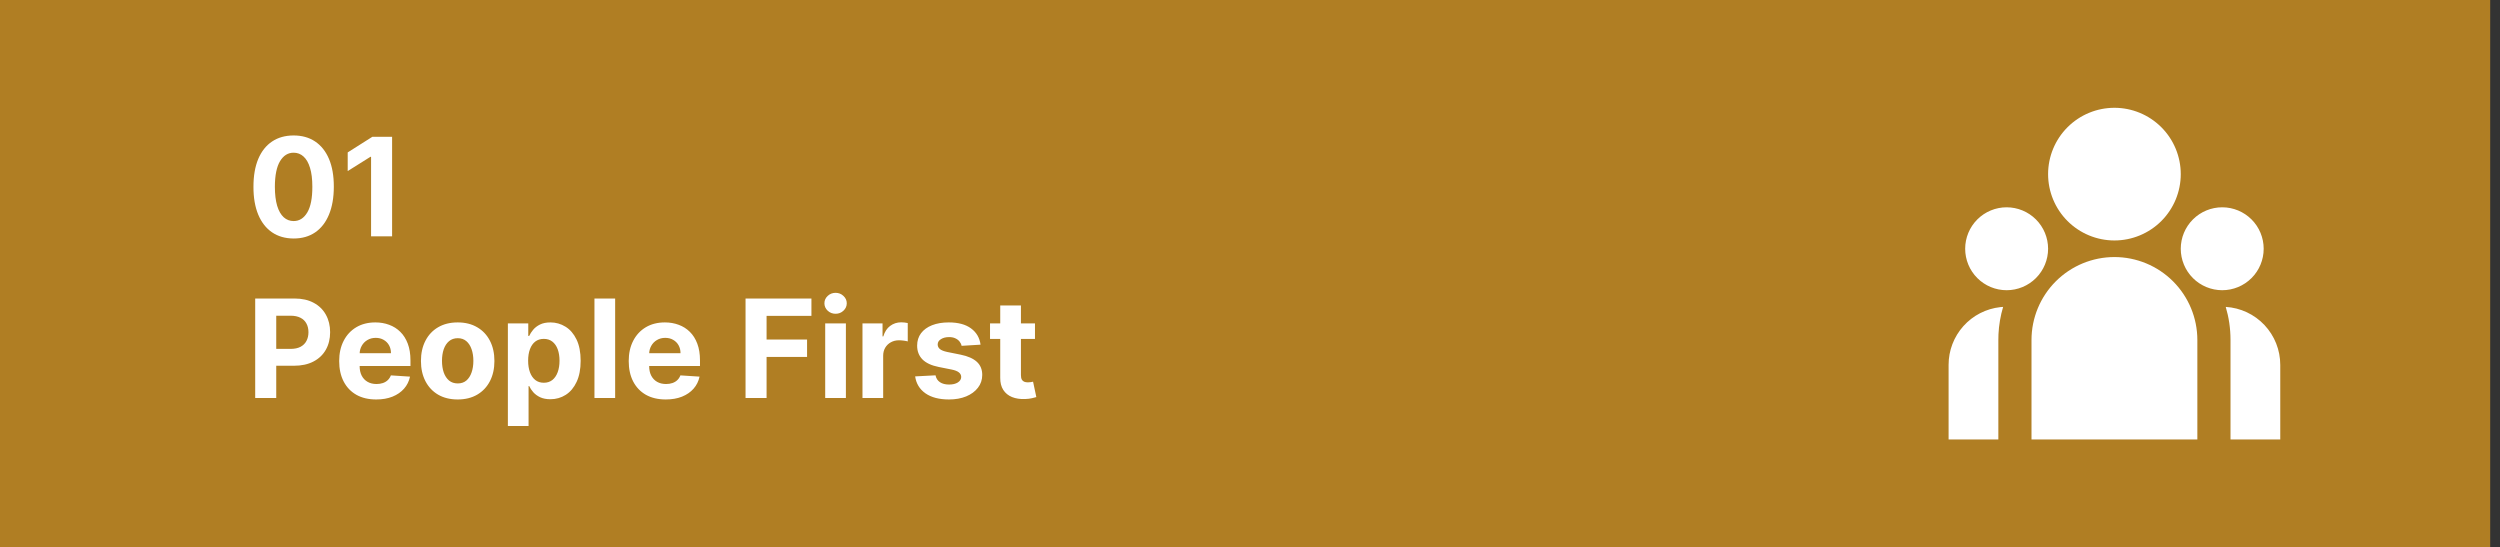
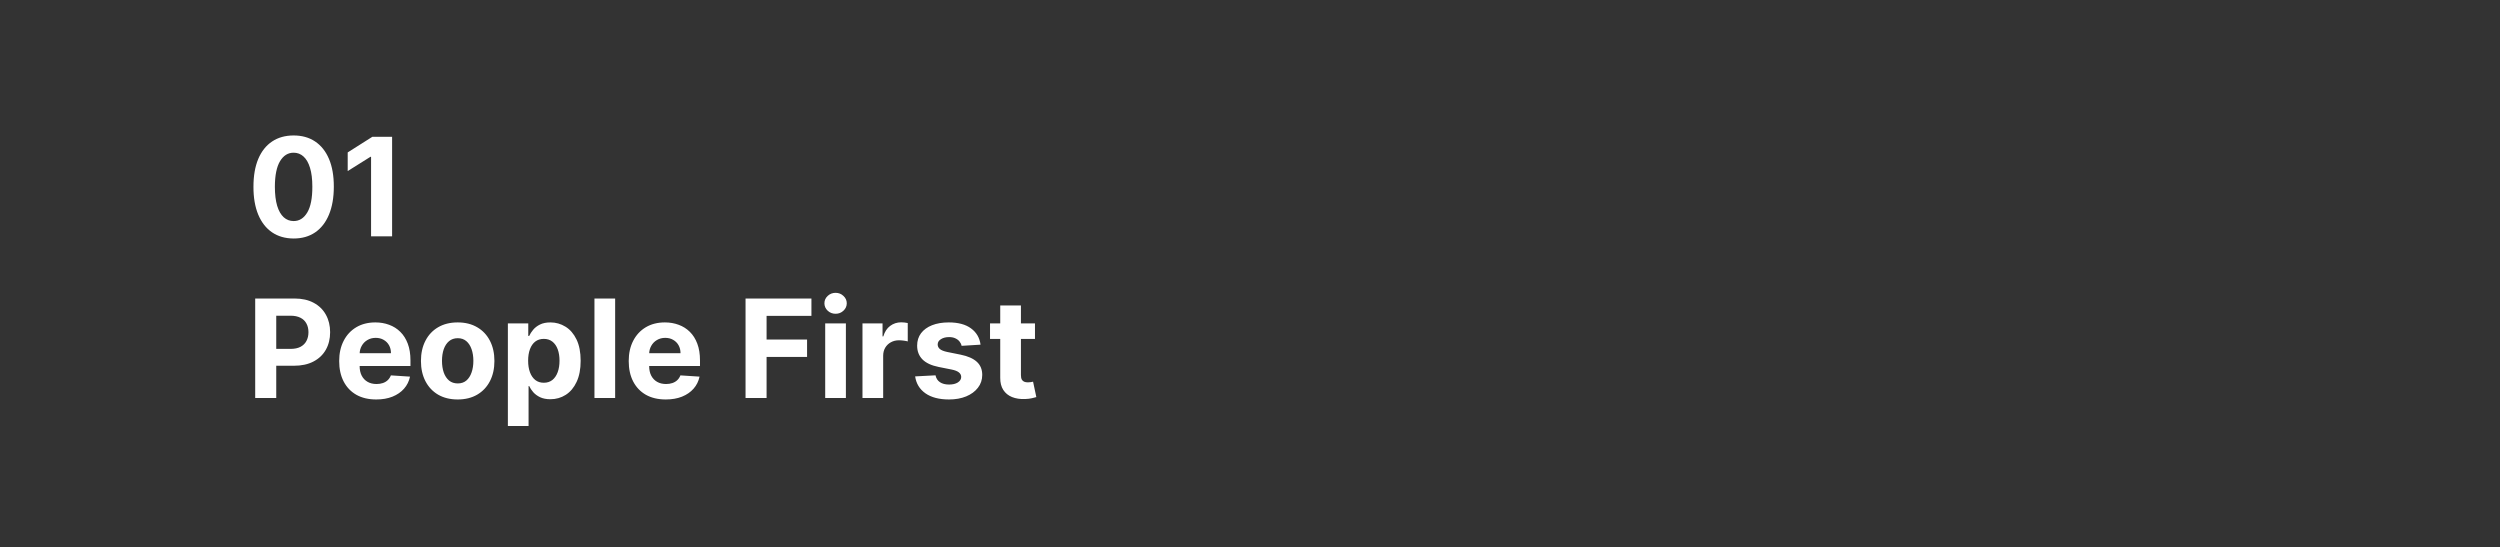
<svg xmlns="http://www.w3.org/2000/svg" width="201" height="44" viewBox="0 0 201 44" fill="none">
  <rect x="0" y="0" width="201" height="44" fill="#333333" stroke="none" />
-   <rect width="200.212" height="44" fill="#B07E23" />
  <g clip-path="url(#clip0_382_2840)">
-     <path d="M170 20.667C171.768 20.667 173.464 21.369 174.714 22.619C175.964 23.869 176.667 25.565 176.667 27.333V35.333H163.333V27.333C163.333 25.565 164.036 23.869 165.286 22.619C166.536 21.369 168.232 20.667 170 20.667ZM161.051 24.675C160.838 25.39 160.713 26.129 160.677 26.875L160.667 27.333V35.333H156.667V29.333C156.666 28.183 157.091 27.074 157.858 26.218C158.626 25.361 159.682 24.819 160.825 24.693L161.052 24.675H161.051ZM178.949 24.675C180.136 24.747 181.25 25.269 182.065 26.135C182.879 27.001 183.333 28.145 183.333 29.333V35.333H179.333V27.333C179.333 26.409 179.2 25.517 178.949 24.675ZM161.333 16.667C162.217 16.667 163.065 17.018 163.69 17.643C164.315 18.268 164.667 19.116 164.667 20C164.667 20.884 164.315 21.732 163.69 22.357C163.065 22.982 162.217 23.333 161.333 23.333C160.449 23.333 159.601 22.982 158.976 22.357C158.351 21.732 158 20.884 158 20C158 19.116 158.351 18.268 158.976 17.643C159.601 17.018 160.449 16.667 161.333 16.667ZM178.667 16.667C179.551 16.667 180.399 17.018 181.024 17.643C181.649 18.268 182 19.116 182 20C182 20.884 181.649 21.732 181.024 22.357C180.399 22.982 179.551 23.333 178.667 23.333C177.783 23.333 176.935 22.982 176.31 22.357C175.685 21.732 175.333 20.884 175.333 20C175.333 19.116 175.685 18.268 176.31 17.643C176.935 17.018 177.783 16.667 178.667 16.667ZM170 8.667C171.414 8.667 172.771 9.229 173.771 10.229C174.771 11.229 175.333 12.585 175.333 14C175.333 15.415 174.771 16.771 173.771 17.771C172.771 18.771 171.414 19.333 170 19.333C168.586 19.333 167.229 18.771 166.229 17.771C165.229 16.771 164.667 15.415 164.667 14C164.667 12.585 165.229 11.229 166.229 10.229C167.229 9.229 168.586 8.667 170 8.667Z" fill="white" />
-   </g>
+     </g>
  <path d="M23.608 19.176C22.936 19.173 22.358 19.008 21.874 18.68C21.392 18.352 21.021 17.876 20.761 17.254C20.503 16.631 20.375 15.883 20.378 15.008C20.378 14.135 20.507 13.392 20.764 12.777C21.025 12.163 21.396 11.695 21.878 11.375C22.362 11.052 22.939 10.891 23.608 10.891C24.277 10.891 24.853 11.052 25.335 11.375C25.819 11.698 26.192 12.167 26.452 12.781C26.712 13.393 26.841 14.135 26.839 15.008C26.839 15.885 26.708 16.635 26.448 17.258C26.19 17.88 25.82 18.355 25.339 18.684C24.857 19.012 24.28 19.176 23.608 19.176ZM23.608 17.773C24.067 17.773 24.432 17.543 24.706 17.082C24.979 16.621 25.115 15.93 25.112 15.008C25.112 14.401 25.05 13.896 24.925 13.492C24.802 13.088 24.628 12.785 24.401 12.582C24.177 12.379 23.913 12.277 23.608 12.277C23.152 12.277 22.788 12.505 22.514 12.961C22.241 13.417 22.103 14.099 22.1 15.008C22.1 15.622 22.162 16.135 22.284 16.547C22.409 16.956 22.585 17.263 22.811 17.469C23.038 17.672 23.303 17.773 23.608 17.773ZM31.525 11V19H29.834V12.605H29.787L27.955 13.754V12.254L29.935 11H31.525ZM20.518 32V24H23.675C24.281 24 24.798 24.116 25.225 24.348C25.652 24.577 25.978 24.896 26.202 25.305C26.428 25.711 26.542 26.18 26.542 26.711C26.542 27.242 26.427 27.711 26.198 28.117C25.969 28.523 25.637 28.84 25.202 29.066C24.77 29.293 24.246 29.406 23.632 29.406H21.62V28.051H23.358C23.684 28.051 23.952 27.995 24.163 27.883C24.376 27.768 24.535 27.611 24.639 27.41C24.746 27.207 24.8 26.974 24.8 26.711C24.8 26.445 24.746 26.213 24.639 26.016C24.535 25.815 24.376 25.66 24.163 25.551C23.949 25.439 23.678 25.383 23.35 25.383H22.21V32H20.518ZM30.247 32.117C29.63 32.117 29.098 31.992 28.653 31.742C28.21 31.49 27.869 31.133 27.63 30.672C27.39 30.208 27.27 29.66 27.27 29.027C27.27 28.41 27.39 27.869 27.63 27.402C27.869 26.936 28.206 26.573 28.641 26.312C29.079 26.052 29.592 25.922 30.18 25.922C30.576 25.922 30.945 25.986 31.286 26.113C31.63 26.238 31.929 26.427 32.184 26.68C32.442 26.932 32.643 27.25 32.786 27.633C32.929 28.013 33.001 28.458 33.001 28.969V29.426H27.934V28.395H31.434C31.434 28.155 31.382 27.943 31.278 27.758C31.174 27.573 31.029 27.428 30.845 27.324C30.662 27.217 30.45 27.164 30.208 27.164C29.955 27.164 29.731 27.223 29.536 27.34C29.343 27.454 29.192 27.609 29.083 27.805C28.973 27.997 28.917 28.212 28.915 28.449V29.43C28.915 29.727 28.97 29.983 29.079 30.199C29.191 30.415 29.348 30.582 29.552 30.699C29.755 30.816 29.995 30.875 30.274 30.875C30.459 30.875 30.628 30.849 30.782 30.797C30.936 30.745 31.067 30.667 31.177 30.562C31.286 30.458 31.369 30.331 31.427 30.18L32.966 30.281C32.888 30.651 32.727 30.974 32.485 31.25C32.245 31.523 31.936 31.737 31.555 31.891C31.178 32.042 30.742 32.117 30.247 32.117ZM36.798 32.117C36.191 32.117 35.666 31.988 35.223 31.73C34.783 31.47 34.443 31.108 34.204 30.645C33.964 30.178 33.844 29.638 33.844 29.023C33.844 28.404 33.964 27.862 34.204 27.398C34.443 26.932 34.783 26.57 35.223 26.312C35.666 26.052 36.191 25.922 36.798 25.922C37.404 25.922 37.928 26.052 38.368 26.312C38.811 26.57 39.152 26.932 39.391 27.398C39.631 27.862 39.751 28.404 39.751 29.023C39.751 29.638 39.631 30.178 39.391 30.645C39.152 31.108 38.811 31.47 38.368 31.73C37.928 31.988 37.404 32.117 36.798 32.117ZM36.805 30.828C37.081 30.828 37.312 30.75 37.497 30.594C37.682 30.435 37.821 30.219 37.915 29.945C38.011 29.672 38.059 29.361 38.059 29.012C38.059 28.663 38.011 28.352 37.915 28.078C37.821 27.805 37.682 27.588 37.497 27.43C37.312 27.271 37.081 27.191 36.805 27.191C36.527 27.191 36.292 27.271 36.102 27.43C35.915 27.588 35.773 27.805 35.676 28.078C35.583 28.352 35.536 28.663 35.536 29.012C35.536 29.361 35.583 29.672 35.676 29.945C35.773 30.219 35.915 30.435 36.102 30.594C36.292 30.75 36.527 30.828 36.805 30.828ZM40.833 34.25V26H42.473V27.008H42.548C42.62 26.846 42.726 26.682 42.864 26.516C43.005 26.346 43.187 26.206 43.411 26.094C43.638 25.979 43.919 25.922 44.255 25.922C44.692 25.922 45.096 26.037 45.466 26.266C45.835 26.492 46.131 26.835 46.352 27.293C46.574 27.749 46.684 28.32 46.684 29.008C46.684 29.677 46.576 30.242 46.36 30.703C46.147 31.162 45.855 31.509 45.485 31.746C45.118 31.98 44.706 32.098 44.251 32.098C43.928 32.098 43.653 32.044 43.426 31.938C43.203 31.831 43.019 31.697 42.876 31.535C42.733 31.371 42.623 31.206 42.548 31.039H42.497V34.25H40.833ZM42.462 29C42.462 29.357 42.511 29.668 42.61 29.934C42.709 30.199 42.852 30.406 43.04 30.555C43.227 30.701 43.455 30.773 43.723 30.773C43.994 30.773 44.223 30.699 44.411 30.551C44.598 30.4 44.74 30.191 44.837 29.926C44.936 29.658 44.985 29.349 44.985 29C44.985 28.654 44.937 28.349 44.841 28.086C44.744 27.823 44.602 27.617 44.415 27.469C44.227 27.32 43.997 27.246 43.723 27.246C43.453 27.246 43.223 27.318 43.036 27.461C42.851 27.604 42.709 27.807 42.61 28.07C42.511 28.333 42.462 28.643 42.462 29ZM49.458 24V32H47.794V24H49.458ZM53.525 32.117C52.908 32.117 52.377 31.992 51.931 31.742C51.489 31.49 51.148 31.133 50.908 30.672C50.668 30.208 50.549 29.66 50.549 29.027C50.549 28.41 50.668 27.869 50.908 27.402C51.148 26.936 51.485 26.573 51.92 26.312C52.357 26.052 52.87 25.922 53.459 25.922C53.855 25.922 54.223 25.986 54.564 26.113C54.908 26.238 55.207 26.427 55.463 26.68C55.721 26.932 55.921 27.25 56.064 27.633C56.207 28.013 56.279 28.458 56.279 28.969V29.426H51.213V28.395H54.713C54.713 28.155 54.661 27.943 54.556 27.758C54.452 27.573 54.308 27.428 54.123 27.324C53.941 27.217 53.728 27.164 53.486 27.164C53.233 27.164 53.01 27.223 52.814 27.34C52.621 27.454 52.471 27.609 52.361 27.805C52.252 27.997 52.196 28.212 52.193 28.449V29.43C52.193 29.727 52.248 29.983 52.357 30.199C52.469 30.415 52.627 30.582 52.83 30.699C53.033 30.816 53.274 30.875 53.553 30.875C53.737 30.875 53.907 30.849 54.06 30.797C54.214 30.745 54.346 30.667 54.455 30.562C54.564 30.458 54.648 30.331 54.705 30.18L56.244 30.281C56.166 30.651 56.006 30.974 55.763 31.25C55.524 31.523 55.214 31.737 54.834 31.891C54.456 32.042 54.02 32.117 53.525 32.117ZM59.942 32V24H65.239V25.395H61.633V27.301H64.888V28.695H61.633V32H59.942ZM66.346 32V26H68.01V32H66.346ZM67.181 25.227C66.934 25.227 66.722 25.145 66.545 24.98C66.37 24.814 66.283 24.615 66.283 24.383C66.283 24.154 66.37 23.957 66.545 23.793C66.722 23.626 66.934 23.543 67.181 23.543C67.429 23.543 67.64 23.626 67.814 23.793C67.991 23.957 68.08 24.154 68.08 24.383C68.08 24.615 67.991 24.814 67.814 24.98C67.64 25.145 67.429 25.227 67.181 25.227ZM69.343 32V26H70.956V27.047H71.018C71.128 26.674 71.311 26.393 71.569 26.203C71.827 26.01 72.124 25.914 72.46 25.914C72.543 25.914 72.633 25.919 72.729 25.93C72.826 25.94 72.91 25.954 72.983 25.973V27.449C72.905 27.426 72.797 27.405 72.659 27.387C72.521 27.369 72.395 27.359 72.28 27.359C72.035 27.359 71.817 27.413 71.624 27.52C71.434 27.624 71.283 27.77 71.171 27.957C71.061 28.145 71.007 28.361 71.007 28.605V32H69.343ZM78.836 27.711L77.312 27.805C77.286 27.674 77.23 27.557 77.144 27.453C77.058 27.346 76.945 27.262 76.804 27.199C76.666 27.134 76.501 27.102 76.308 27.102C76.05 27.102 75.833 27.156 75.656 27.266C75.479 27.372 75.39 27.516 75.39 27.695C75.39 27.838 75.448 27.96 75.562 28.059C75.677 28.158 75.874 28.237 76.152 28.297L77.238 28.516C77.821 28.635 78.256 28.828 78.543 29.094C78.829 29.359 78.972 29.708 78.972 30.141C78.972 30.534 78.856 30.879 78.625 31.176C78.396 31.473 78.081 31.704 77.679 31.871C77.281 32.035 76.821 32.117 76.3 32.117C75.506 32.117 74.874 31.952 74.402 31.621C73.933 31.288 73.659 30.835 73.578 30.262L75.215 30.176C75.264 30.418 75.384 30.603 75.574 30.73C75.764 30.855 76.008 30.918 76.304 30.918C76.596 30.918 76.831 30.862 77.008 30.75C77.187 30.635 77.278 30.488 77.281 30.309C77.278 30.158 77.215 30.034 77.09 29.938C76.965 29.838 76.772 29.763 76.511 29.711L75.472 29.504C74.886 29.387 74.45 29.184 74.164 28.895C73.88 28.605 73.738 28.237 73.738 27.789C73.738 27.404 73.842 27.072 74.05 26.793C74.261 26.514 74.557 26.299 74.937 26.148C75.32 25.997 75.768 25.922 76.281 25.922C77.039 25.922 77.635 26.082 78.07 26.402C78.508 26.723 78.763 27.159 78.836 27.711ZM83.212 26V27.25H79.598V26H83.212ZM80.419 24.562H82.083V30.156C82.083 30.31 82.106 30.43 82.153 30.516C82.2 30.599 82.265 30.658 82.348 30.691C82.434 30.725 82.533 30.742 82.645 30.742C82.723 30.742 82.802 30.736 82.88 30.723C82.958 30.707 83.018 30.695 83.059 30.688L83.321 31.926C83.238 31.952 83.121 31.982 82.969 32.016C82.818 32.052 82.635 32.074 82.419 32.082C82.018 32.098 81.666 32.044 81.364 31.922C81.064 31.799 80.832 31.609 80.665 31.352C80.498 31.094 80.416 30.768 80.419 30.375V24.562Z" fill="white" />
  <defs>
    <clipPath id="clip0_382_2840">
-       <rect width="32" height="32" fill="white" transform="translate(154 6)" />
-     </clipPath>
+       </clipPath>
  </defs>
</svg>